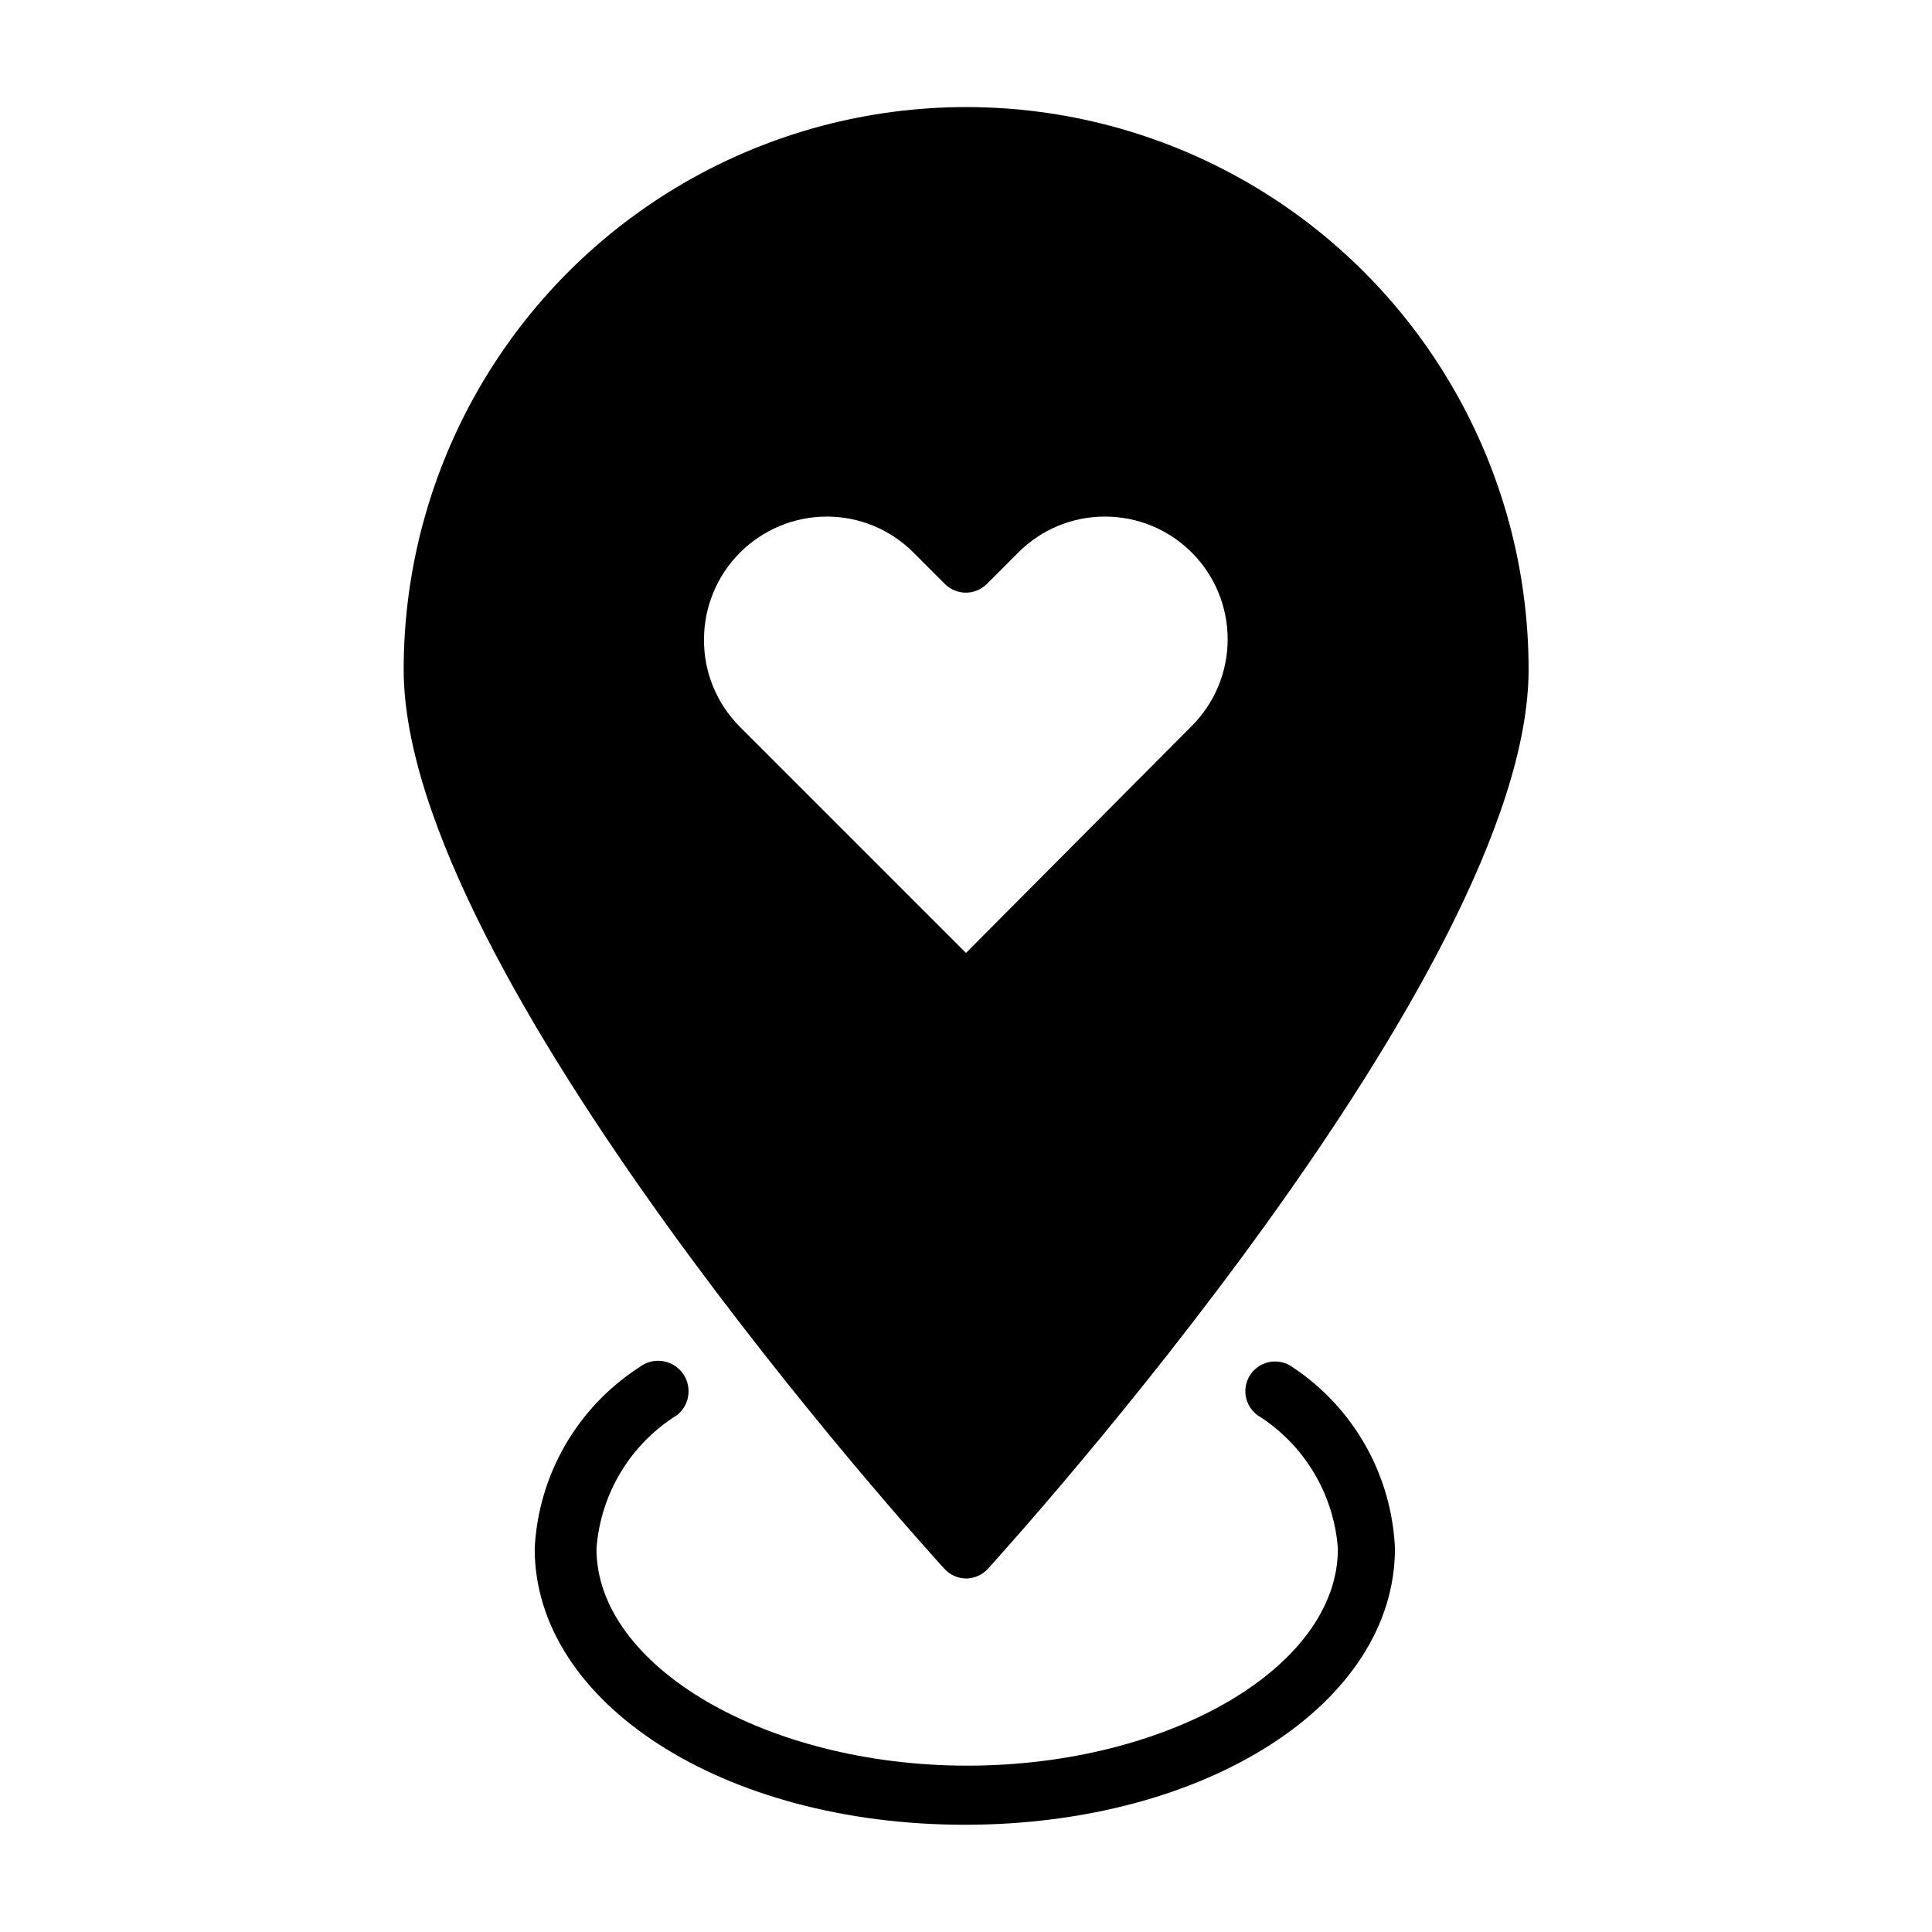
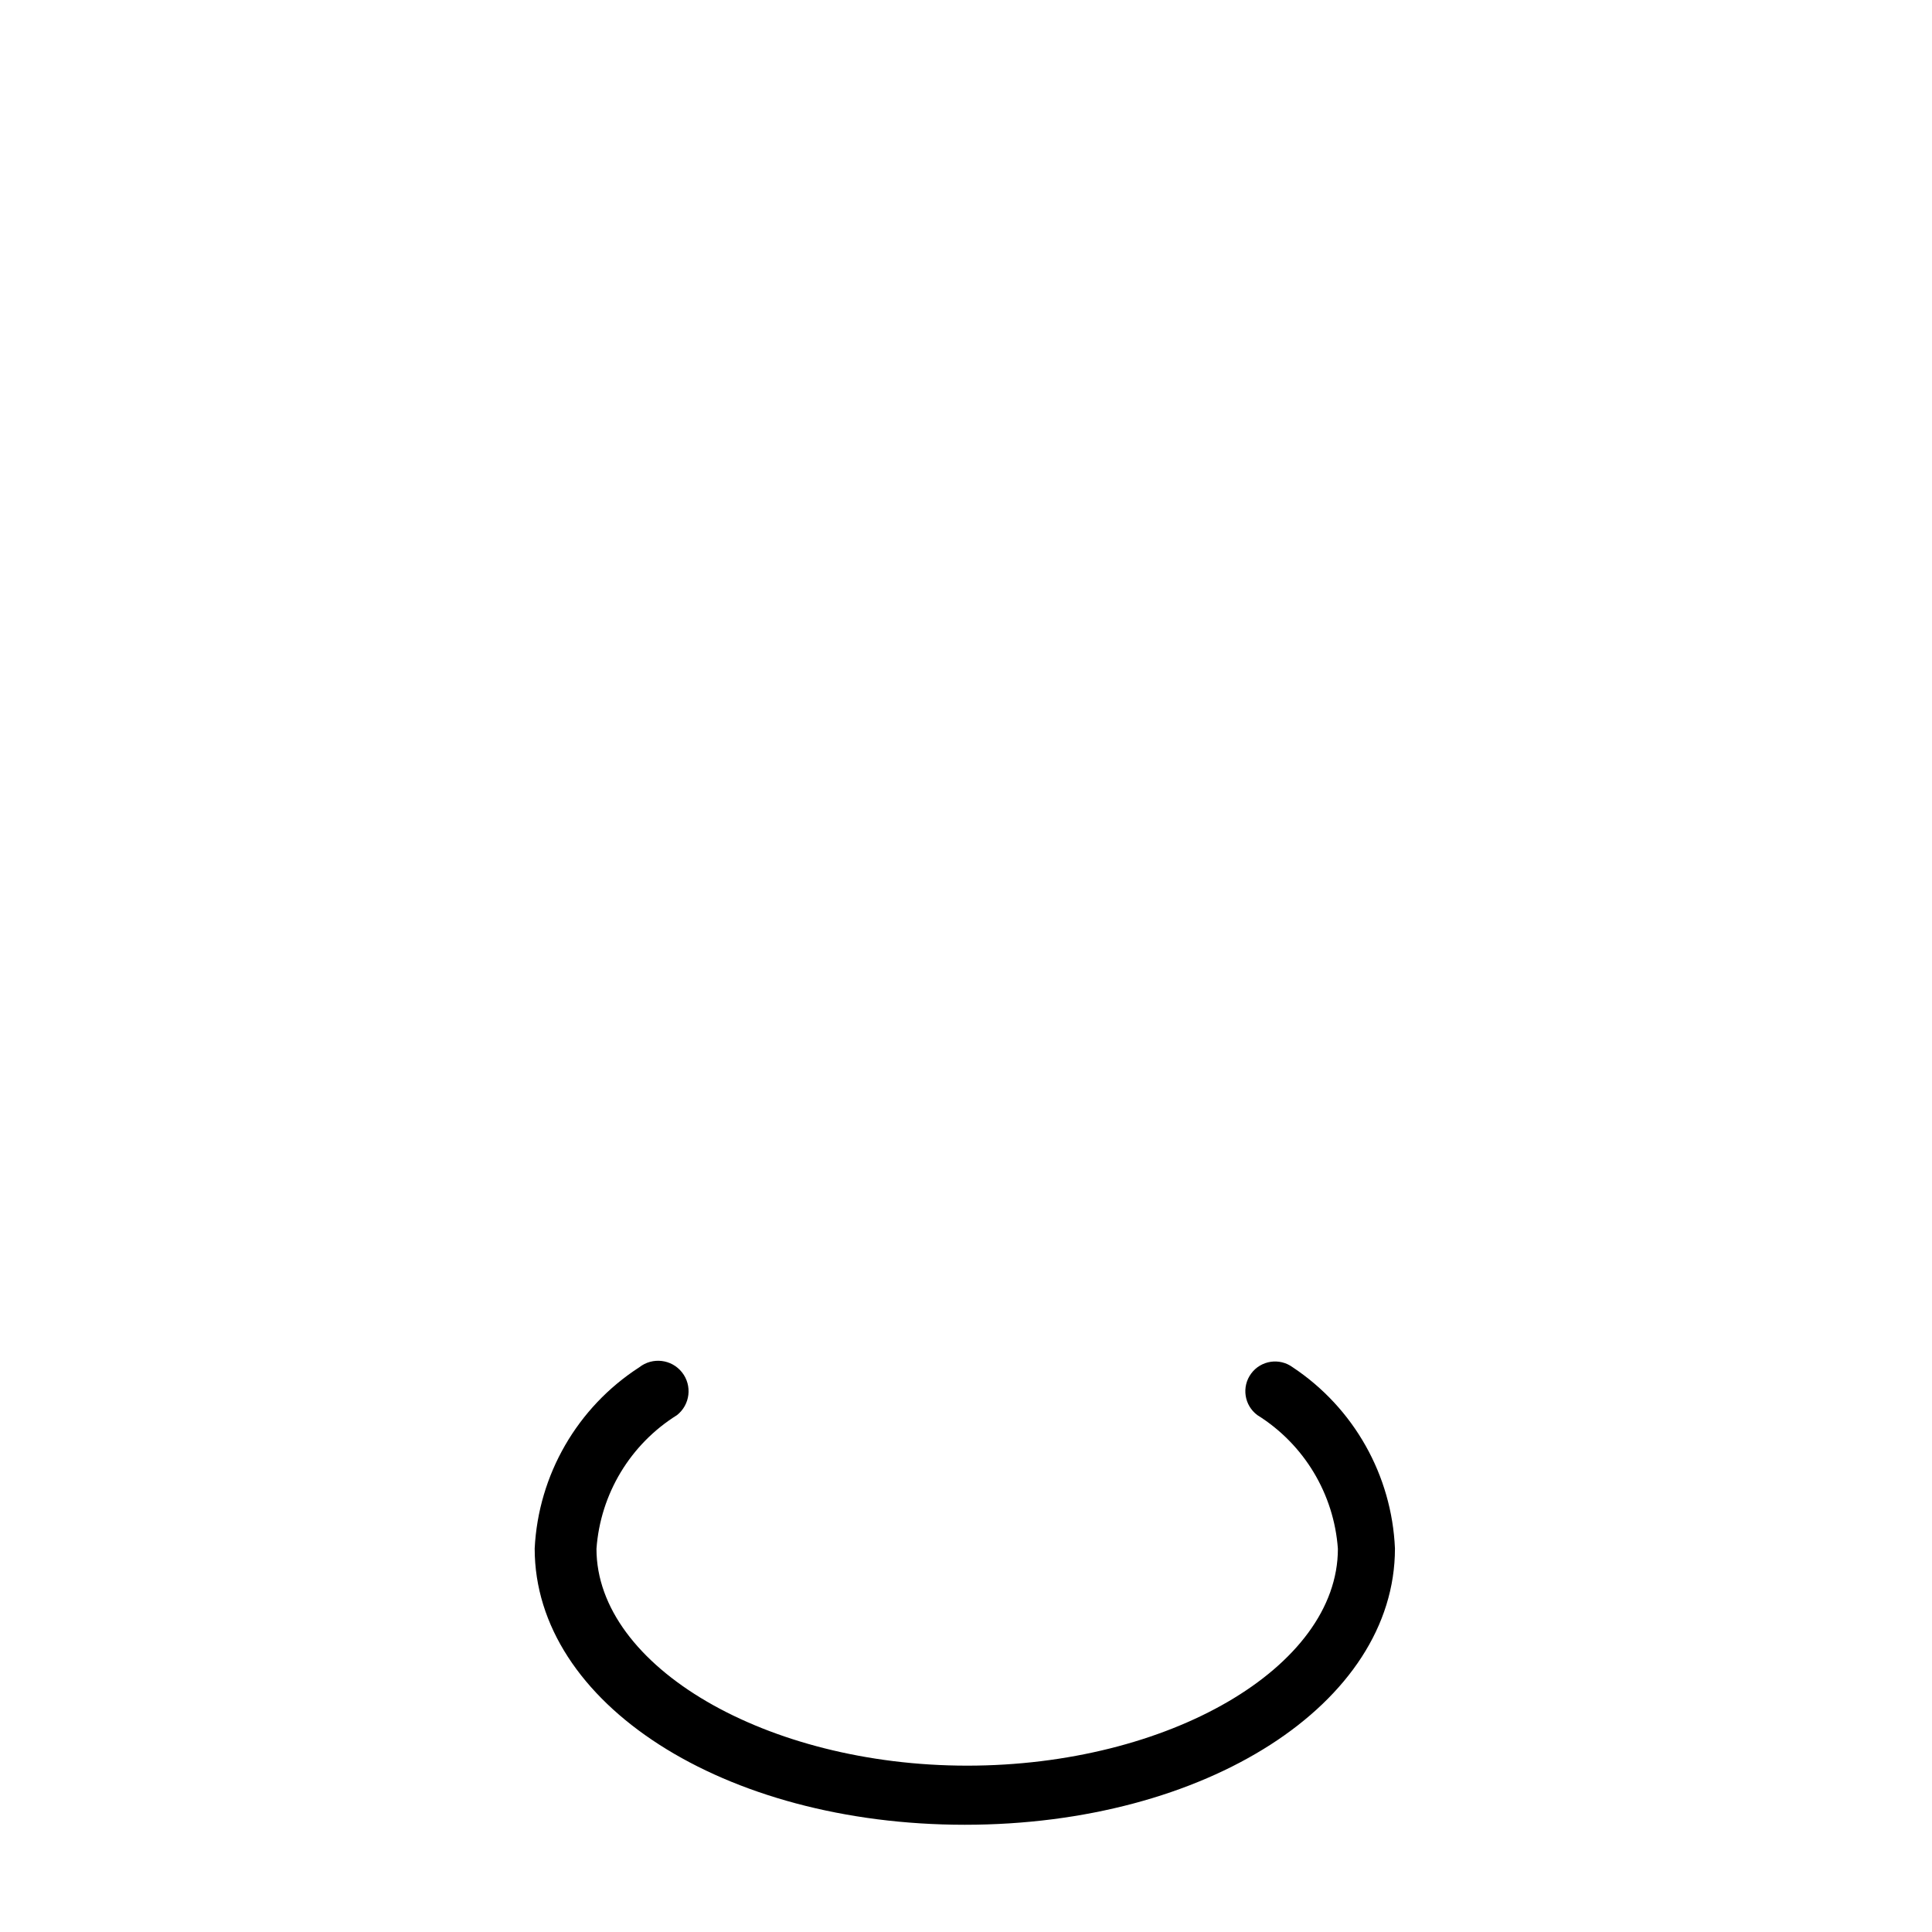
<svg xmlns="http://www.w3.org/2000/svg" fill="#000000" width="800px" height="800px" version="1.1" viewBox="144 144 512 512">
  <g>
-     <path d="m486.59 506.35c-3.5-2.586-8.434-1.844-11.02 1.656-2.586 3.5-1.848 8.434 1.652 11.02 12.367 7.719 20.297 20.883 21.332 35.426 0 31.488-45.027 57.465-98.242 57.465s-98.242-26.293-98.242-57.465c1.039-14.543 8.969-27.707 21.332-35.426 3.5-2.762 4.102-7.836 1.34-11.336-2.762-3.5-7.836-4.098-11.336-1.34-16.426 10.617-26.738 28.488-27.711 48.02 0 41.012 50.066 73.211 113.99 73.211s113.99-32.117 113.99-73.211c-0.832-19.414-10.895-37.262-27.082-48.02z" />
-     <path d="m400 562.32c2.219-0.008 4.336-0.949 5.824-2.598 5.824-6.453 143.27-158.15 143.27-238.29 0-53.254-28.41-102.46-74.527-129.09-46.117-26.625-102.94-26.625-149.06 0-46.117 26.629-74.527 75.836-74.527 129.09 0 80.137 137.37 231.83 143.27 238.29 1.473 1.629 3.555 2.57 5.75 2.598zm-69.434-248.91c0.023-8.617 3.453-16.875 9.547-22.965 6.094-6.094 14.348-9.527 22.965-9.547 8.625-0.016 16.902 3.414 22.988 9.527l8.344 8.344c3.07 3.051 8.027 3.051 11.098 0l8.344-8.344c6.086-6.113 14.363-9.543 22.988-9.527 8.621 0 16.891 3.426 22.984 9.523 6.098 6.098 9.52 14.367 9.52 22.988 0.004 8.621-3.422 16.891-9.52 22.984l-59.824 60.145-59.906-59.906c-6.172-6.144-9.605-14.516-9.527-23.223z" />
+     <path d="m486.59 506.35c-3.5-2.586-8.434-1.844-11.02 1.656-2.586 3.5-1.848 8.434 1.652 11.02 12.367 7.719 20.297 20.883 21.332 35.426 0 31.488-45.027 57.465-98.242 57.465s-98.242-26.293-98.242-57.465c1.039-14.543 8.969-27.707 21.332-35.426 3.5-2.762 4.102-7.836 1.34-11.336-2.762-3.5-7.836-4.098-11.336-1.34-16.426 10.617-26.738 28.488-27.711 48.02 0 41.012 50.066 73.211 113.99 73.211s113.99-32.117 113.99-73.211c-0.832-19.414-10.895-37.262-27.082-48.02" />
  </g>
</svg>